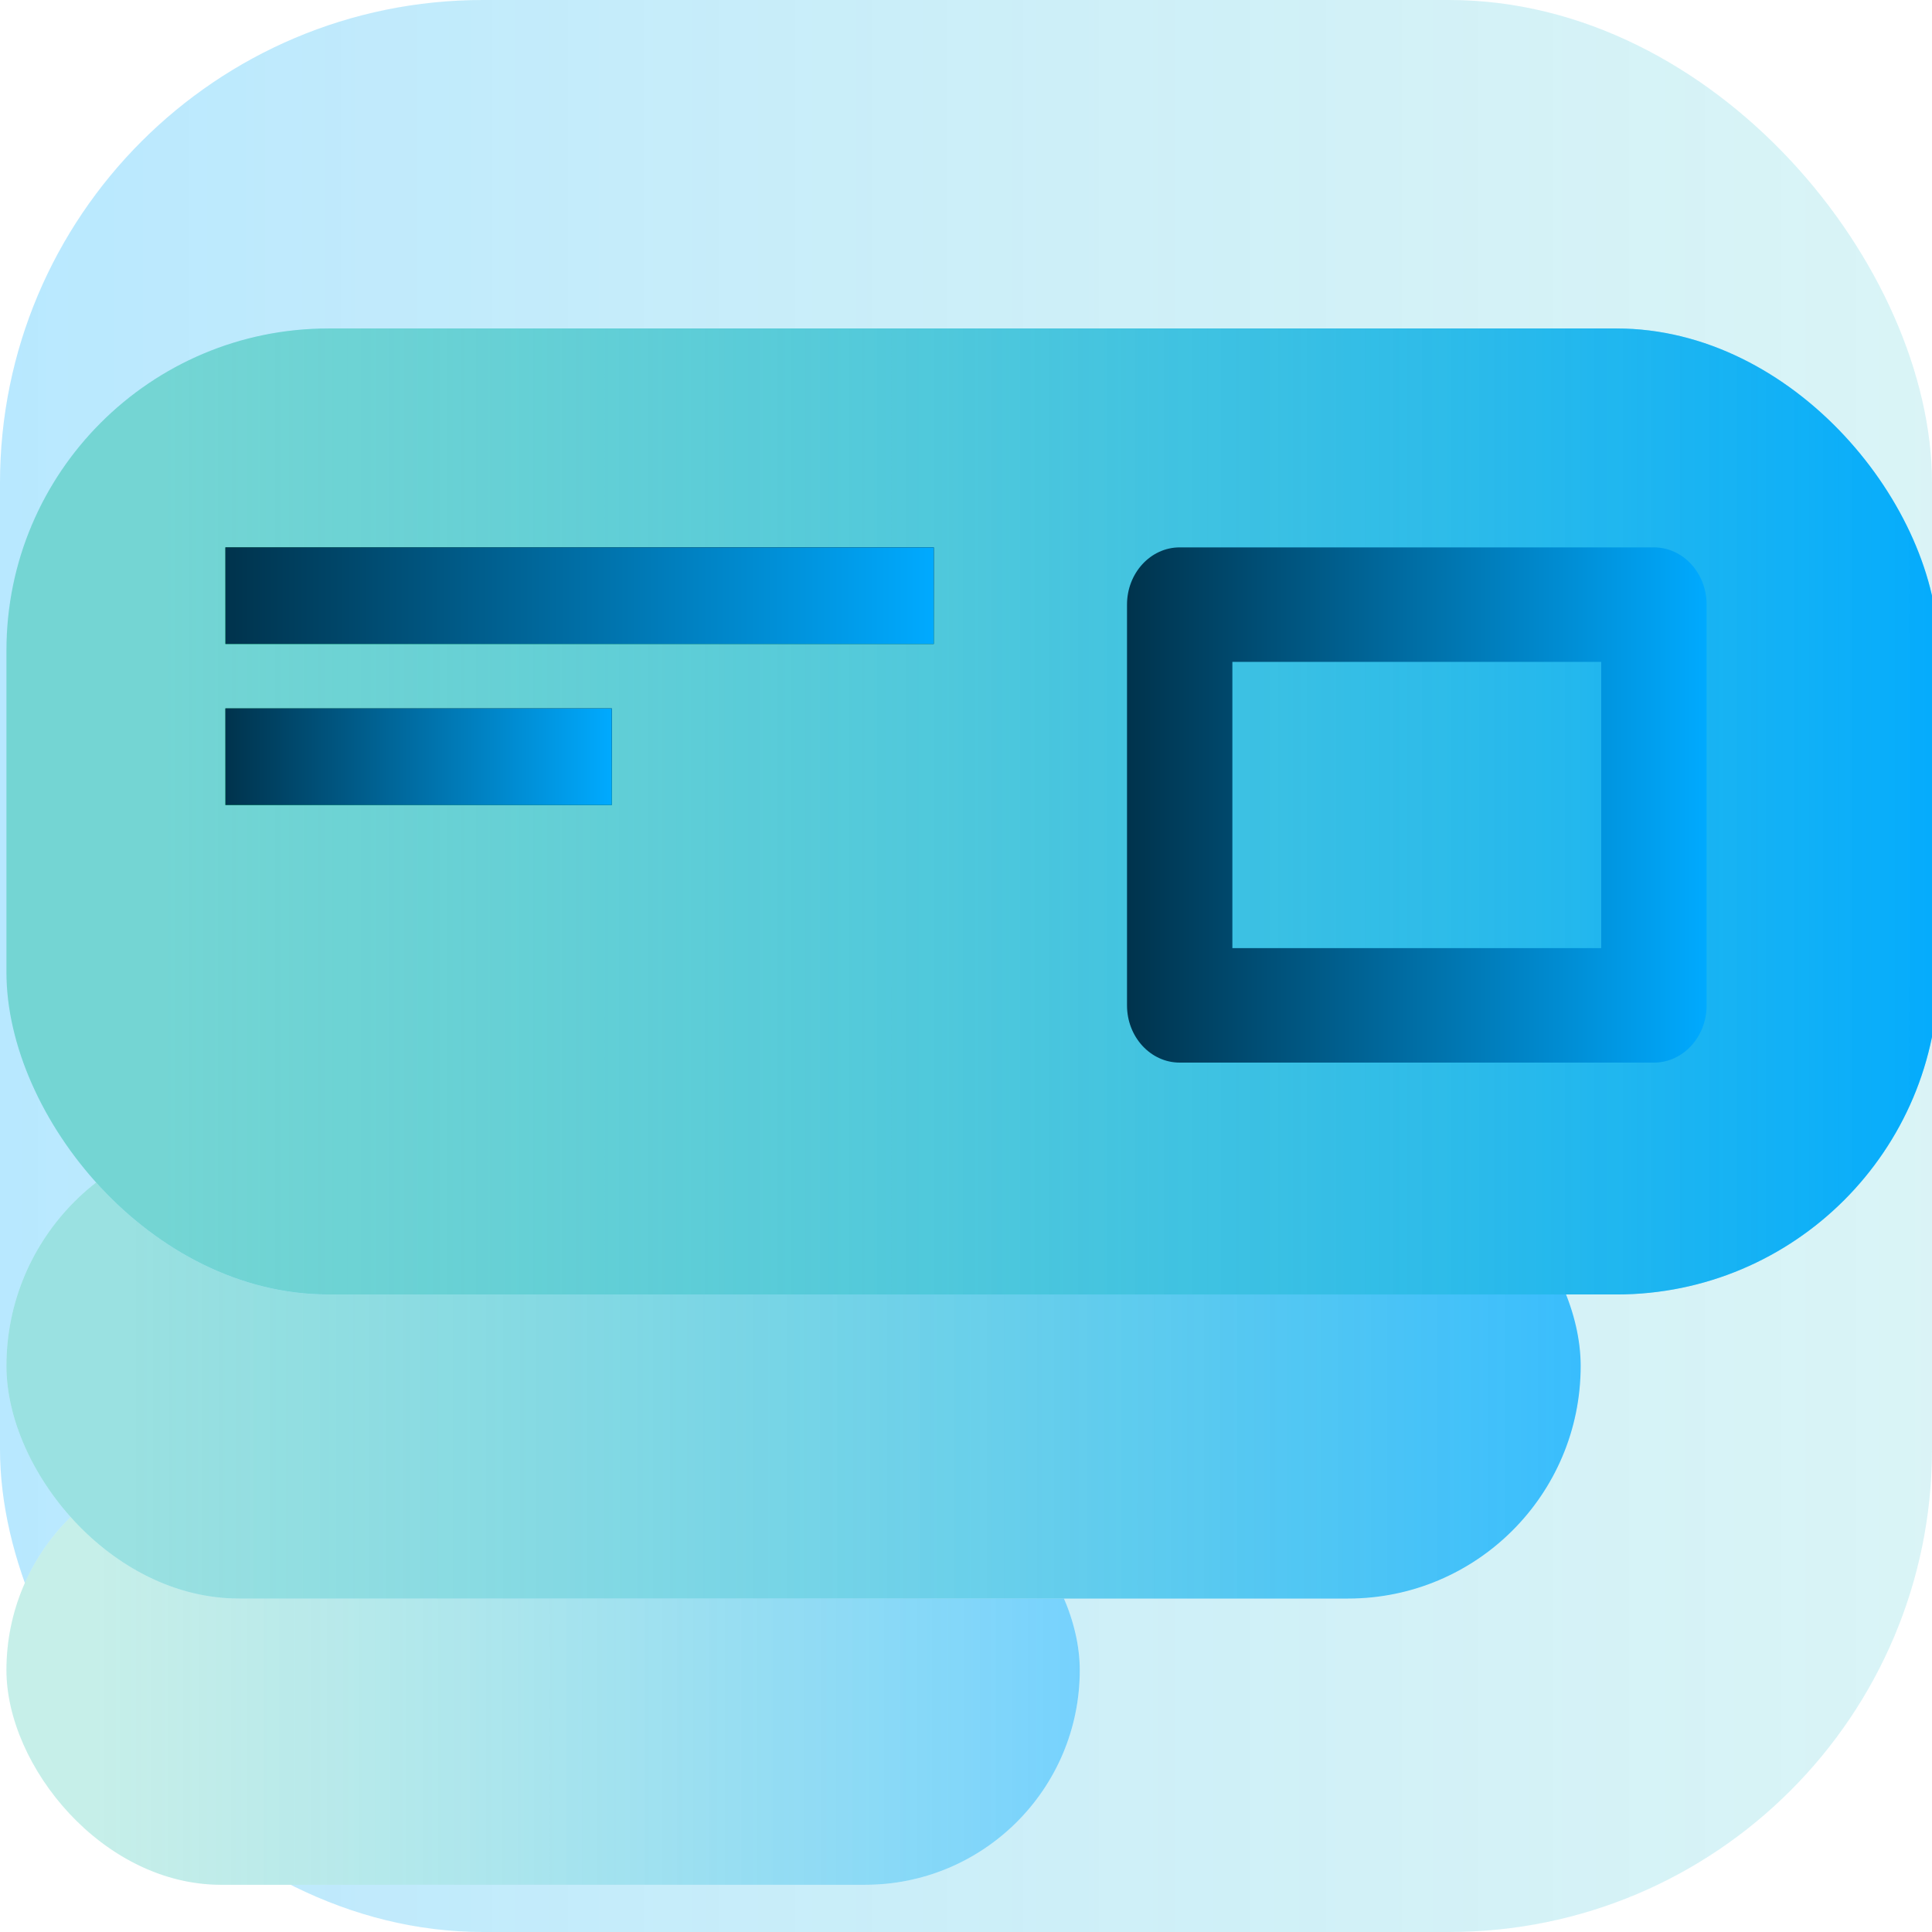
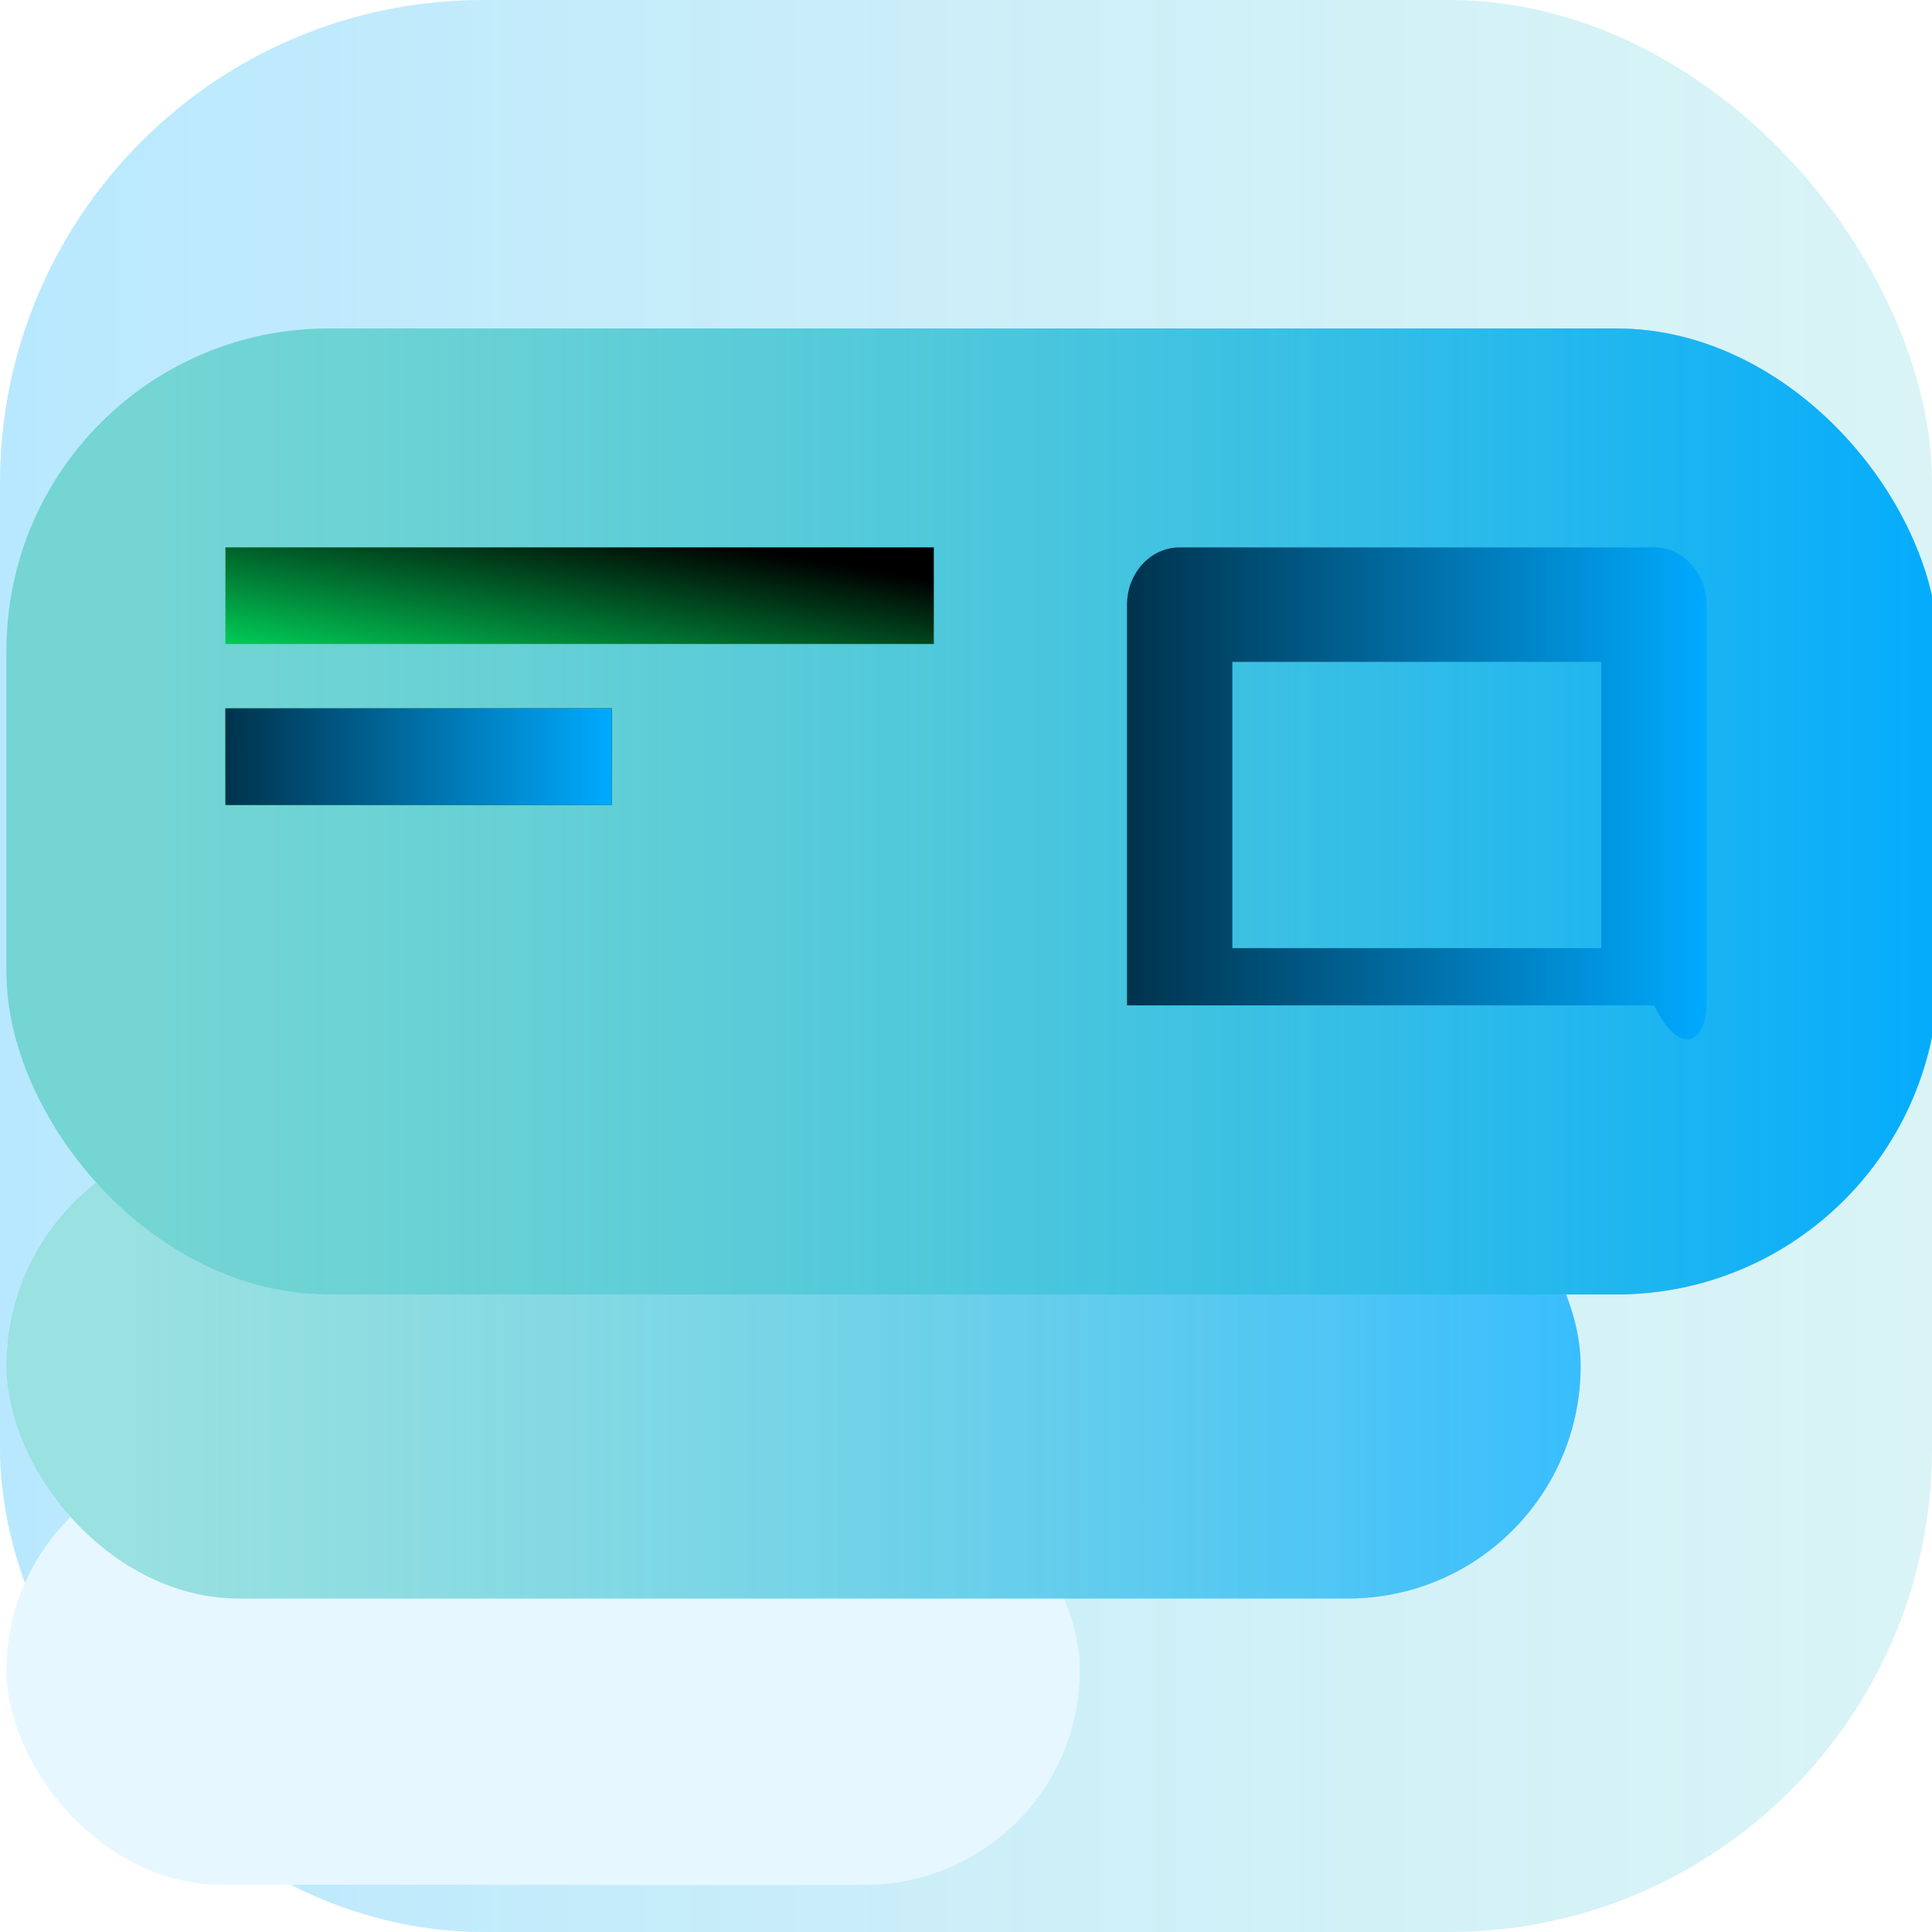
<svg xmlns="http://www.w3.org/2000/svg" width="80" height="80" viewBox="0 0 80 80" fill="none">
  <rect width="80" height="80" rx="20" fill="white" />
  <rect width="80" height="80" rx="20" fill="#00AAFF" fill-opacity="0.1" />
  <rect width="80" height="80" rx="20" fill="url(#paint0_linear_2190_2213)" fill-opacity="0.2" />
  <g filter="url(#filter0_i_2190_2213)" data-figma-bg-blur-radius="4">
    <rect y="60" width="44.444" height="17.778" rx="8.889" fill="white" />
    <rect y="60" width="44.444" height="17.778" rx="8.889" fill="#00AAFF" fill-opacity="0.1" />
-     <rect y="60" width="44.444" height="17.778" rx="8.889" fill="url(#paint1_linear_2190_2213)" fill-opacity="0.5" />
  </g>
  <g filter="url(#filter1_i_2190_2213)" data-figma-bg-blur-radius="4">
    <rect y="46.666" width="65.185" height="19.259" rx="9.63" fill="white" />
    <rect y="46.666" width="65.185" height="19.259" rx="9.63" fill="#00AAFF" fill-opacity="0.3" />
    <rect y="46.666" width="65.185" height="19.259" rx="9.63" fill="url(#paint2_linear_2190_2213)" fill-opacity="0.7" />
  </g>
  <g filter="url(#filter2_i_2190_2213)">
    <rect y="13.334" width="80" height="40" rx="13.333" fill="white" />
    <rect y="13.334" width="80" height="40" rx="13.333" fill="#00AAFF" fill-opacity="0.5" />
    <rect y="13.334" width="80" height="40" rx="13.333" fill="url(#paint3_linear_2190_2213)" />
  </g>
-   <path fill-rule="evenodd" clip-rule="evenodd" d="M51.03 27.407V39.259H66.303V27.407H51.03ZM48.849 22.666C47.644 22.666 46.667 23.728 46.667 25.037V41.63C46.667 42.939 47.644 44 48.849 44H68.485C69.69 44 70.667 42.939 70.667 41.63V25.037C70.667 23.728 69.69 22.666 68.485 22.666H48.849Z" fill="url(#paint4_linear_2190_2213)" />
+   <path fill-rule="evenodd" clip-rule="evenodd" d="M51.03 27.407V39.259H66.303V27.407H51.03ZM48.849 22.666C47.644 22.666 46.667 23.728 46.667 25.037V41.63H68.485C69.69 44 70.667 42.939 70.667 41.63V25.037C70.667 23.728 69.69 22.666 68.485 22.666H48.849Z" fill="url(#paint4_linear_2190_2213)" />
  <rect x="9.334" y="29.334" width="16" height="4" fill="url(#paint5_linear_2190_2213)" />
  <rect x="9.334" y="29.334" width="16" height="4" fill="url(#paint6_linear_2190_2213)" />
  <rect x="9.334" y="22.666" width="29.333" height="4" fill="url(#paint7_linear_2190_2213)" />
-   <rect x="9.334" y="22.666" width="29.333" height="4" fill="url(#paint8_linear_2190_2213)" />
  <defs>
    <filter id="filter0_i_2190_2213" x="-4" y="56" width="52.444" height="25.778" filterUnits="userSpaceOnUse" color-interpolation-filters="sRGB">
      <feFlood flood-opacity="0" result="BackgroundImageFix" />
      <feBlend mode="normal" in="SourceGraphic" in2="BackgroundImageFix" result="shape" />
      <feColorMatrix in="SourceAlpha" type="matrix" values="0 0 0 0 0 0 0 0 0 0 0 0 0 0 0 0 0 0 127 0" result="hardAlpha" />
      <feOffset dx="0.267" dy="0.267" />
      <feComposite in2="hardAlpha" operator="arithmetic" k2="-1" k3="1" />
      <feColorMatrix type="matrix" values="0 0 0 0 1 0 0 0 0 1 0 0 0 0 1 0 0 0 1 0" />
      <feBlend mode="normal" in2="shape" result="effect1_innerShadow_2190_2213" />
    </filter>
    <clipPath id="bgblur_0_2190_2213_clip_path">
      <rect transform="translate(4 -56)" y="60" width="44.444" height="17.778" rx="8.889" />
    </clipPath>
    <filter id="filter1_i_2190_2213" x="-4" y="42.666" width="73.185" height="27.259" filterUnits="userSpaceOnUse" color-interpolation-filters="sRGB">
      <feFlood flood-opacity="0" result="BackgroundImageFix" />
      <feBlend mode="normal" in="SourceGraphic" in2="BackgroundImageFix" result="shape" />
      <feColorMatrix in="SourceAlpha" type="matrix" values="0 0 0 0 0 0 0 0 0 0 0 0 0 0 0 0 0 0 127 0" result="hardAlpha" />
      <feOffset dx="0.267" dy="0.267" />
      <feComposite in2="hardAlpha" operator="arithmetic" k2="-1" k3="1" />
      <feColorMatrix type="matrix" values="0 0 0 0 1 0 0 0 0 1 0 0 0 0 1 0 0 0 1 0" />
      <feBlend mode="normal" in2="shape" result="effect1_innerShadow_2190_2213" />
    </filter>
    <clipPath id="bgblur_1_2190_2213_clip_path">
-       <rect transform="translate(4 -42.666)" y="46.666" width="65.185" height="19.259" rx="9.63" />
-     </clipPath>
+       </clipPath>
    <filter id="filter2_i_2190_2213" x="0" y="13.334" width="80" height="40" filterUnits="userSpaceOnUse" color-interpolation-filters="sRGB">
      <feFlood flood-opacity="0" result="BackgroundImageFix" />
      <feBlend mode="normal" in="SourceGraphic" in2="BackgroundImageFix" result="shape" />
      <feColorMatrix in="SourceAlpha" type="matrix" values="0 0 0 0 0 0 0 0 0 0 0 0 0 0 0 0 0 0 127 0" result="hardAlpha" />
      <feOffset dx="0.267" dy="0.267" />
      <feComposite in2="hardAlpha" operator="arithmetic" k2="-1" k3="1" />
      <feColorMatrix type="matrix" values="0 0 0 0 1 0 0 0 0 1 0 0 0 0 1 0 0 0 1 0" />
      <feBlend mode="normal" in2="shape" result="effect1_innerShadow_2190_2213" />
    </filter>
    <linearGradient id="paint0_linear_2190_2213" x1="80" y1="40" x2="5.59274e-08" y2="40" gradientUnits="userSpaceOnUse">
      <stop stop-color="#69D6A8" stop-opacity="0.5" />
      <stop offset="1" stop-color="#00AAFF" />
    </linearGradient>
    <linearGradient id="paint1_linear_2190_2213" x1="45.584" y1="70.667" x2="3.542" y2="70.667" gradientUnits="userSpaceOnUse">
      <stop stop-color="#00AAFF" />
      <stop offset="1" stop-color="#69D6A8" stop-opacity="0.5" />
    </linearGradient>
    <linearGradient id="paint2_linear_2190_2213" x1="66.857" y1="58.222" x2="5.195" y2="58.222" gradientUnits="userSpaceOnUse">
      <stop stop-color="#00AAFF" />
      <stop offset="1" stop-color="#69D6A8" stop-opacity="0.5" />
    </linearGradient>
    <linearGradient id="paint3_linear_2190_2213" x1="82.051" y1="37.334" x2="6.376" y2="37.334" gradientUnits="userSpaceOnUse">
      <stop stop-color="#00AAFF" />
      <stop offset="1" stop-color="#69D6A8" stop-opacity="0.5" />
    </linearGradient>
    <linearGradient id="paint4_linear_2190_2213" x1="36.444" y1="32.267" x2="70.667" y2="32.267" gradientUnits="userSpaceOnUse">
      <stop />
      <stop offset="1" stop-color="#00AAFF" />
    </linearGradient>
    <linearGradient id="paint5_linear_2190_2213" x1="23.637" y1="30.165" x2="20.825" y2="38.938" gradientUnits="userSpaceOnUse">
      <stop />
      <stop offset="1" stop-color="#01FD6C" />
    </linearGradient>
    <linearGradient id="paint6_linear_2190_2213" x1="2.519" y1="31.134" x2="25.334" y2="31.134" gradientUnits="userSpaceOnUse">
      <stop />
      <stop offset="1" stop-color="#00AAFF" />
    </linearGradient>
    <linearGradient id="paint7_linear_2190_2213" x1="35.556" y1="23.498" x2="33.915" y2="32.886" gradientUnits="userSpaceOnUse">
      <stop />
      <stop offset="1" stop-color="#01FD6C" />
    </linearGradient>
    <linearGradient id="paint8_linear_2190_2213" x1="-3.16" y1="24.466" x2="38.667" y2="24.466" gradientUnits="userSpaceOnUse">
      <stop />
      <stop offset="1" stop-color="#00AAFF" />
    </linearGradient>
  </defs>
</svg>